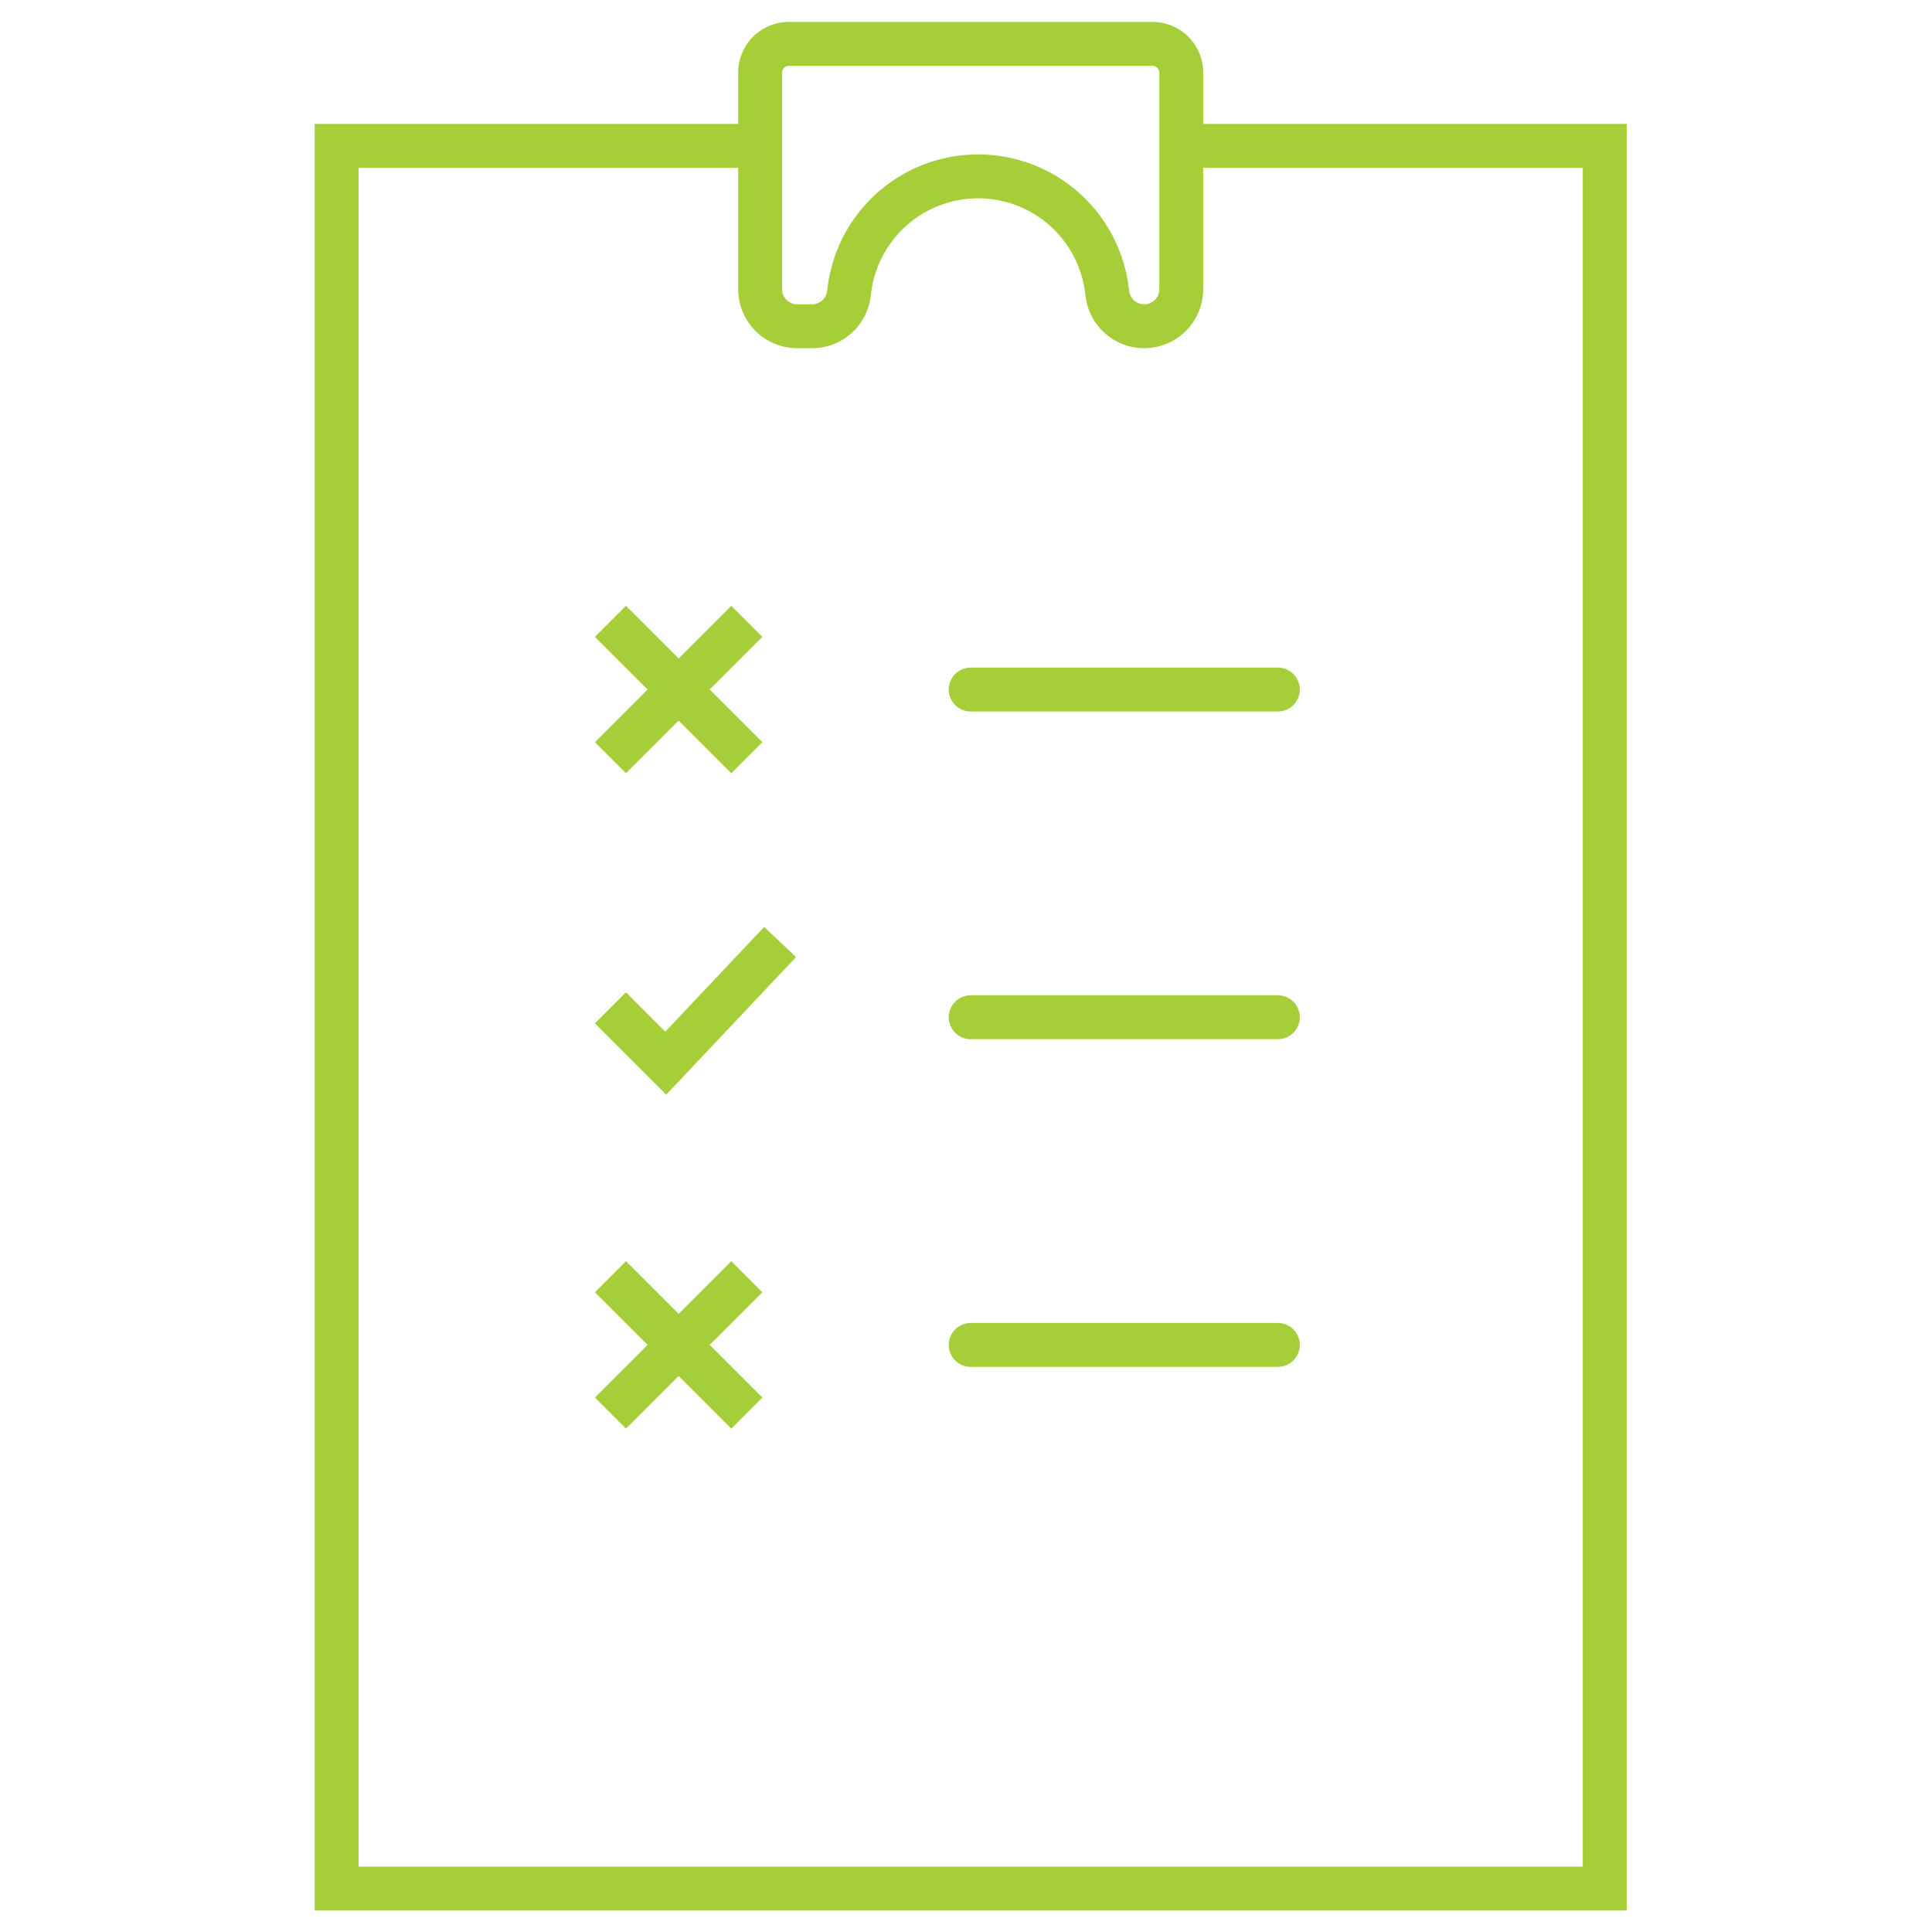
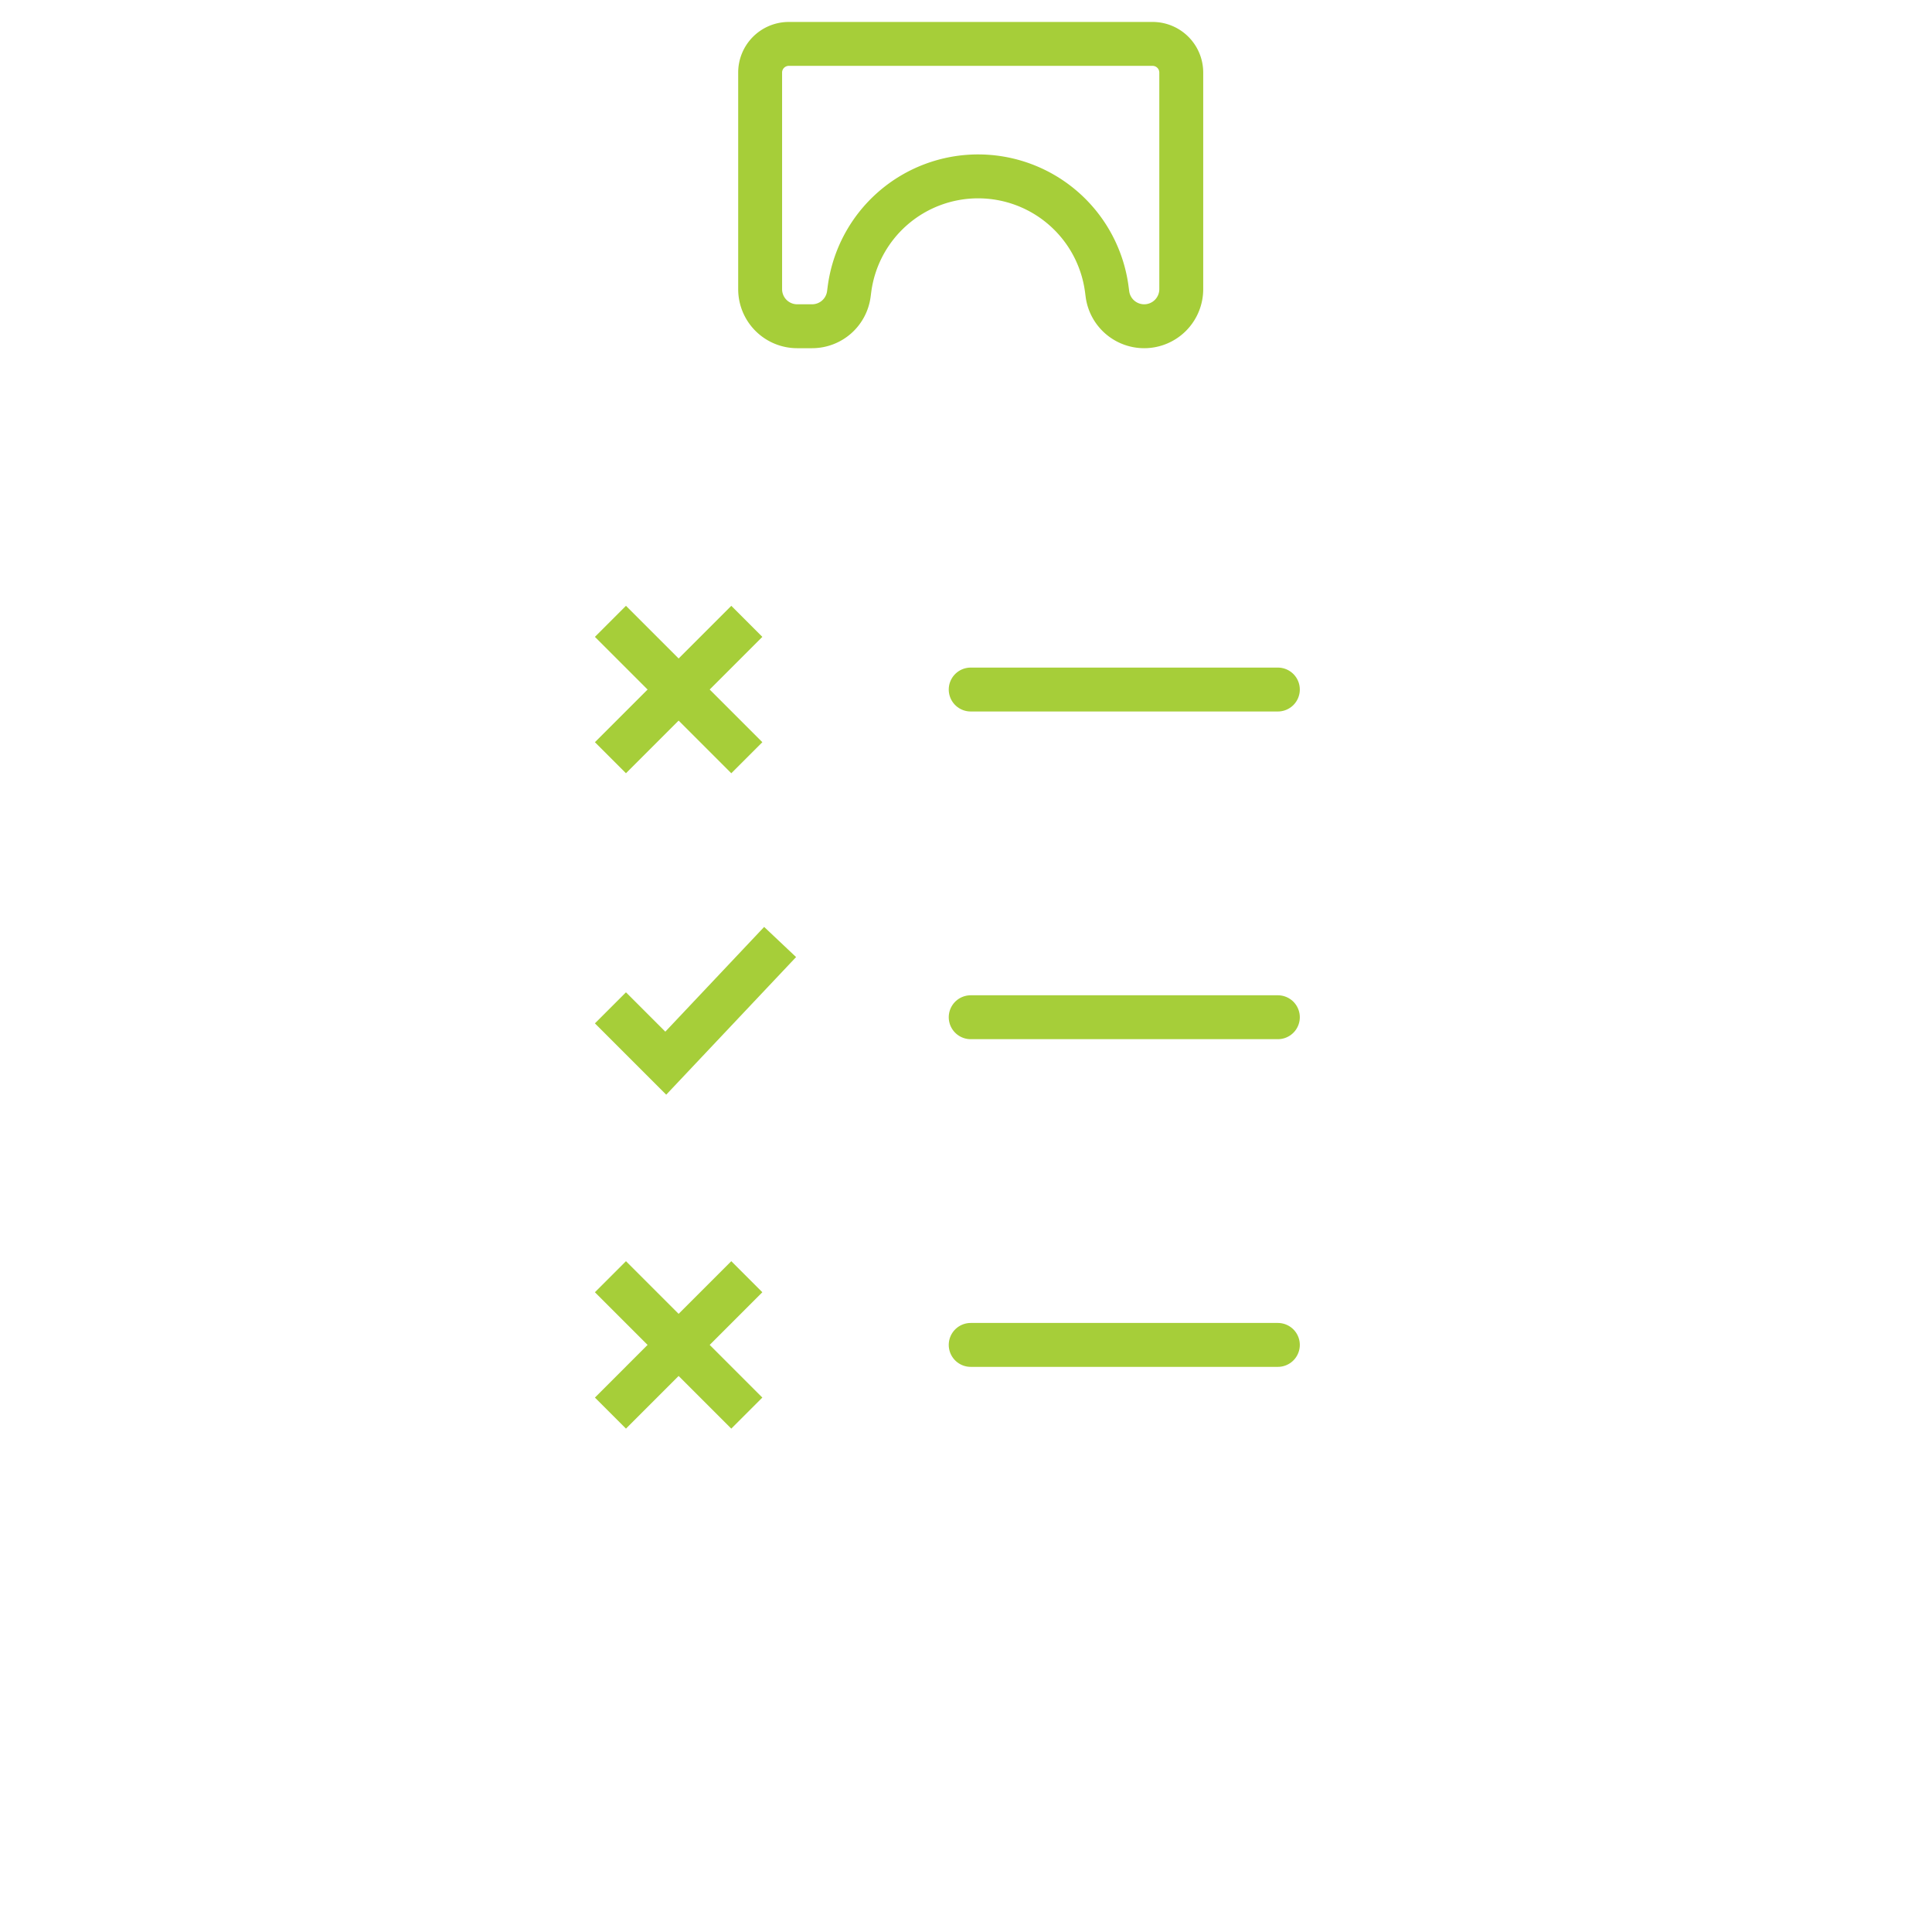
<svg xmlns="http://www.w3.org/2000/svg" width="132" height="132" viewBox="0 0 132 132">
  <g id="Group_19" data-name="Group 19" transform="translate(-1436 -470)">
    <rect id="Rectangle_13" data-name="Rectangle 13" width="132" height="132" transform="translate(1436 470)" fill="none" />
    <g id="Group_14" data-name="Group 14" transform="translate(414.755 -397.922)">
-       <path id="Path_35" data-name="Path 35" d="M1101.952,877.889h28.935V996.954h-86.642V877.889h28.935" fill="none" stroke="#a6ce39" stroke-miterlimit="10" stroke-width="3" />
      <line id="Line_14" data-name="Line 14" x2="20.986" transform="translate(1087.566 915.033)" fill="none" stroke="#a6ce39" stroke-linecap="round" stroke-miterlimit="10" stroke-width="3" />
      <line id="Line_15" data-name="Line 15" x2="20.986" transform="translate(1087.566 937.422)" fill="none" stroke="#a6ce39" stroke-linecap="round" stroke-miterlimit="10" stroke-width="3" />
      <line id="Line_16" data-name="Line 16" x2="20.986" transform="translate(1087.566 959.81)" fill="none" stroke="#a6ce39" stroke-linecap="round" stroke-miterlimit="10" stroke-width="3" />
      <path id="Path_36" data-name="Path 36" d="M1073.18,872.879v14.8a2.533,2.533,0,0,0,2.533,2.533h1.016a2.534,2.534,0,0,0,2.512-2.205l.041-.315a8.866,8.866,0,0,1,8.792-7.719h0a8.866,8.866,0,0,1,8.792,7.72l.041.314a2.534,2.534,0,0,0,2.512,2.205h0a2.533,2.533,0,0,0,2.533-2.533v-14.8a1.957,1.957,0,0,0-1.957-1.957h-24.858A1.957,1.957,0,0,0,1073.18,872.879Z" fill="none" stroke="#a6ce39" stroke-miterlimit="10" stroke-width="3" />
      <path id="Path_37" data-name="Path 37" d="M1074.545,932.282l-7.813,8.279-3.78-3.78" fill="none" stroke="#a6ce39" stroke-miterlimit="10" stroke-width="3" />
      <g id="Group_12" data-name="Group 12">
        <line id="Line_17" data-name="Line 17" y1="9.318" x2="9.318" transform="translate(1062.952 910.374)" fill="none" stroke="#a6ce39" stroke-miterlimit="10" stroke-width="3" />
        <line id="Line_18" data-name="Line 18" x1="9.318" y1="9.318" transform="translate(1062.952 910.374)" fill="none" stroke="#a6ce39" stroke-miterlimit="10" stroke-width="3" />
      </g>
      <g id="Group_13" data-name="Group 13">
        <line id="Line_19" data-name="Line 19" y1="9.318" x2="9.318" transform="translate(1062.952 955.151)" fill="none" stroke="#a6ce39" stroke-miterlimit="10" stroke-width="3" />
        <line id="Line_20" data-name="Line 20" x1="9.318" y1="9.318" transform="translate(1062.952 955.151)" fill="none" stroke="#a6ce39" stroke-miterlimit="10" stroke-width="3" />
      </g>
    </g>
  </g>
</svg>